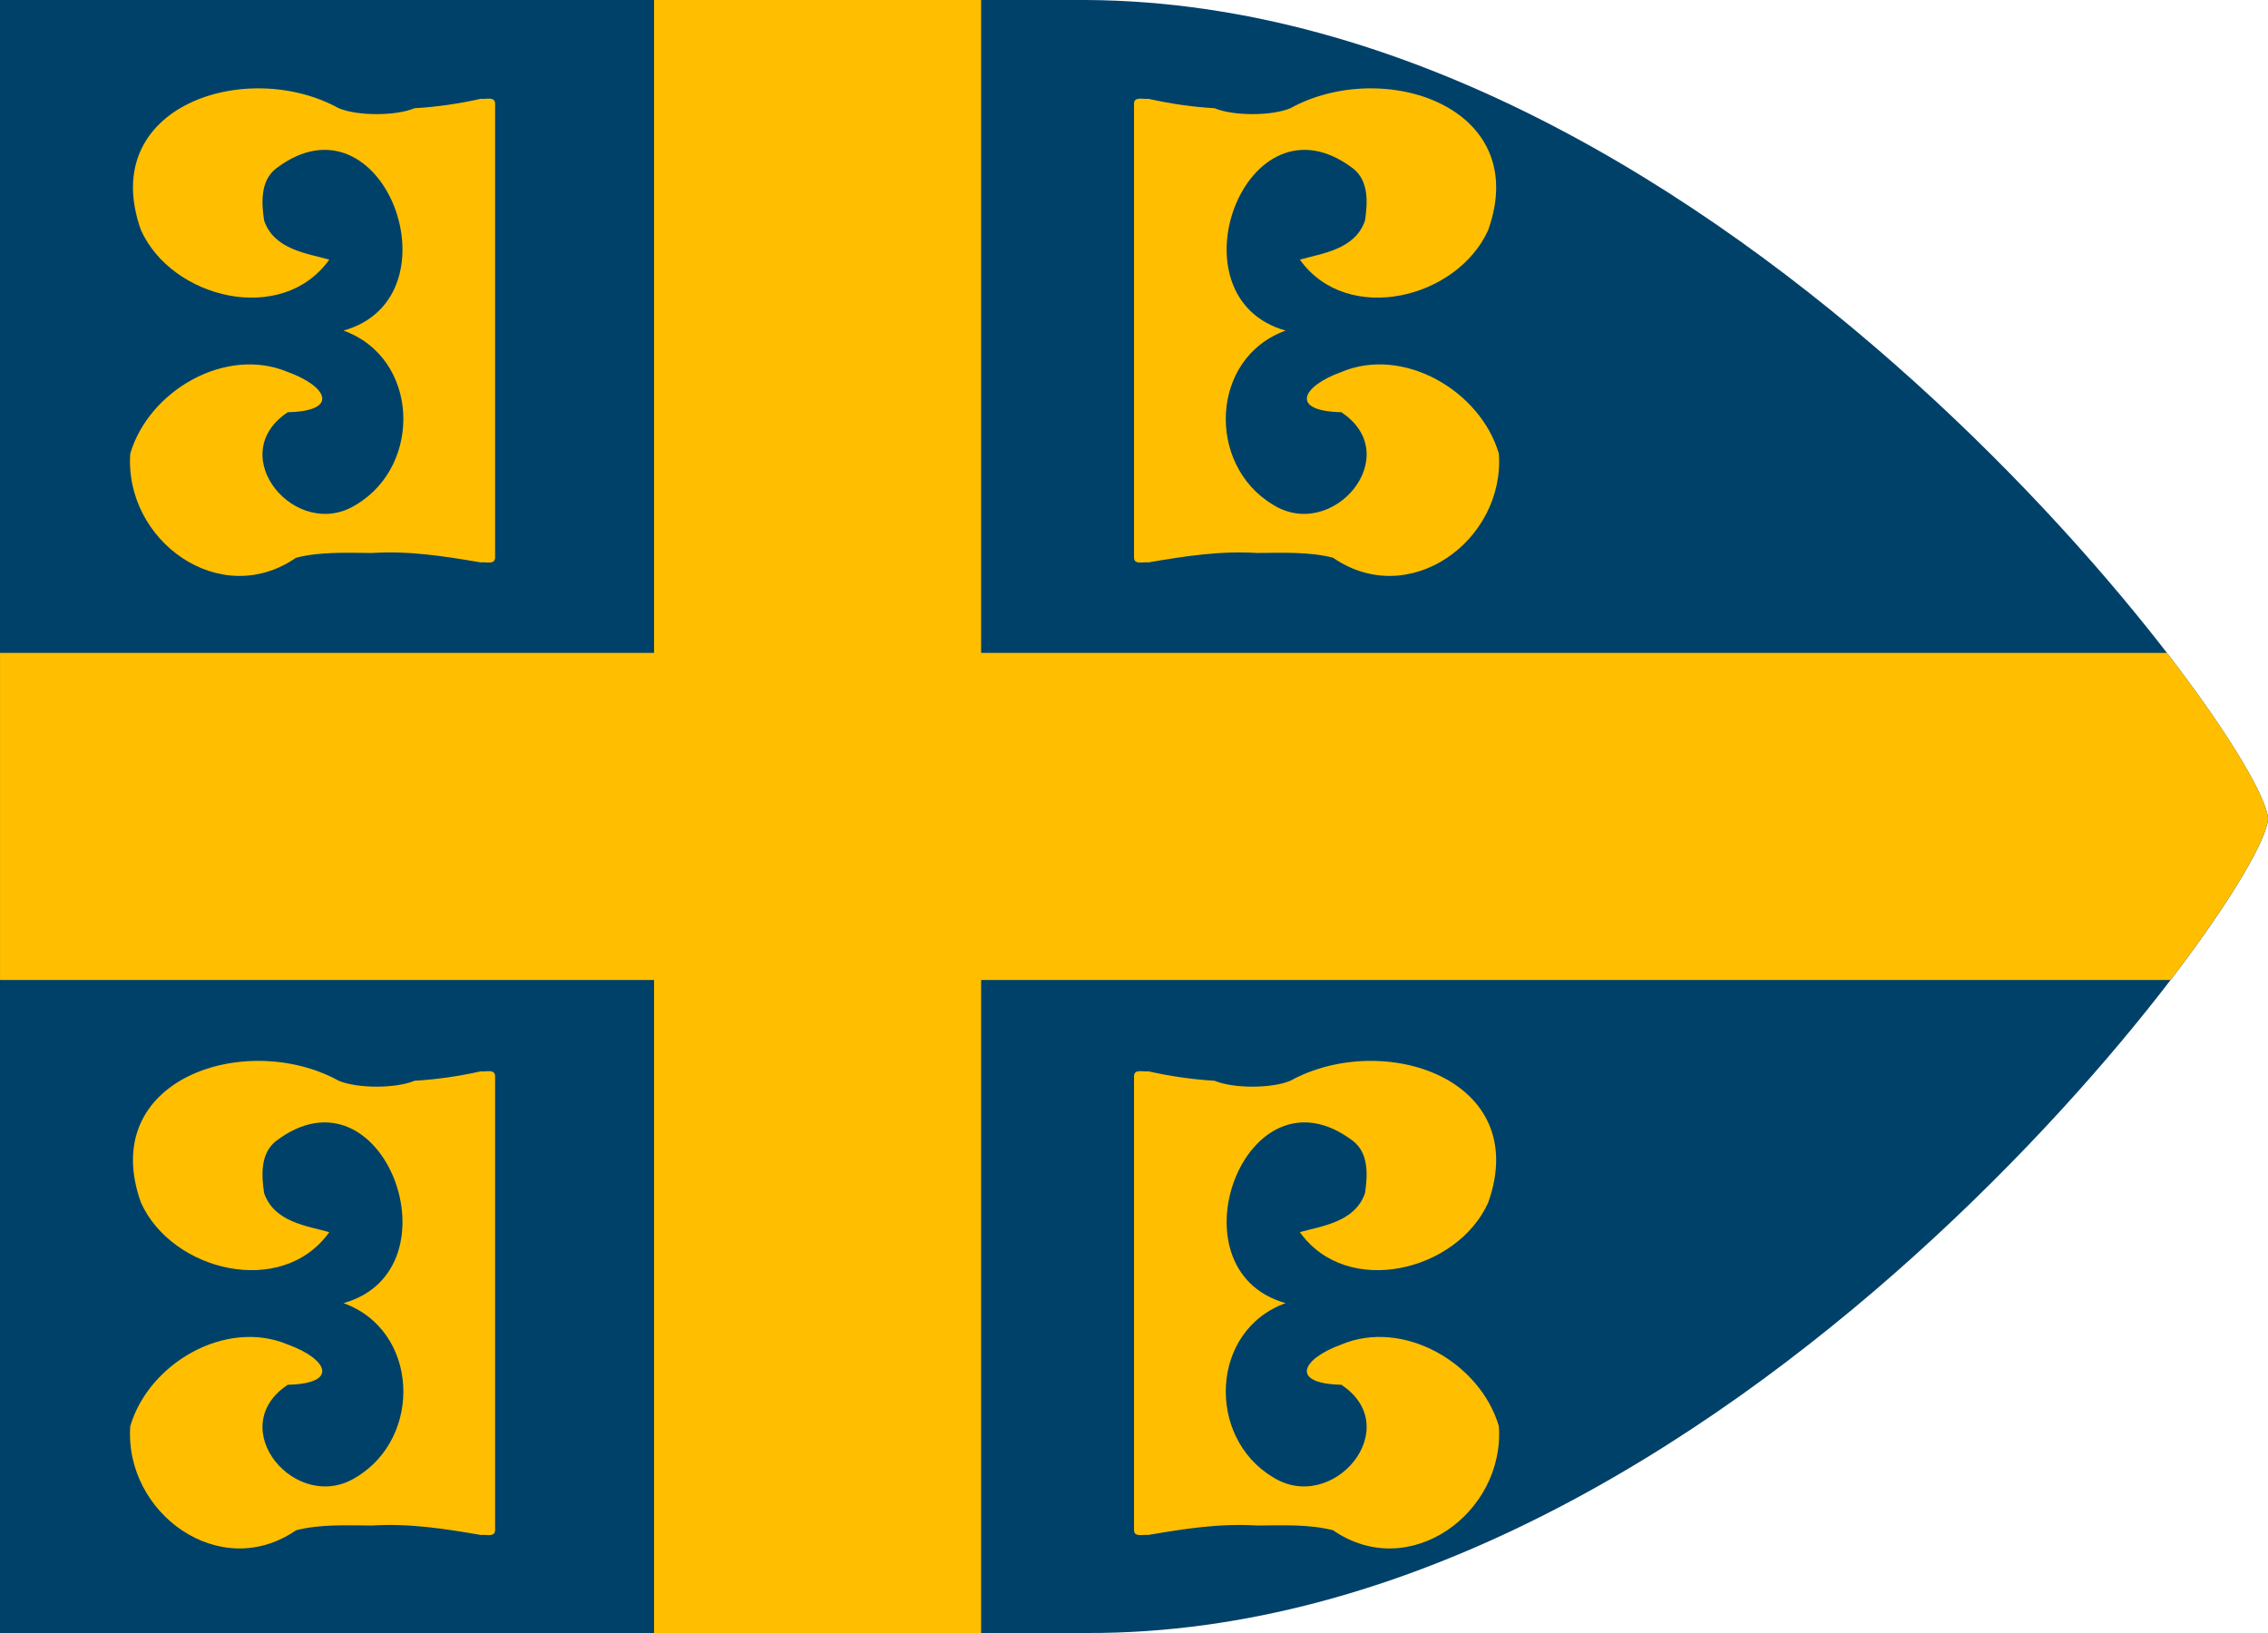
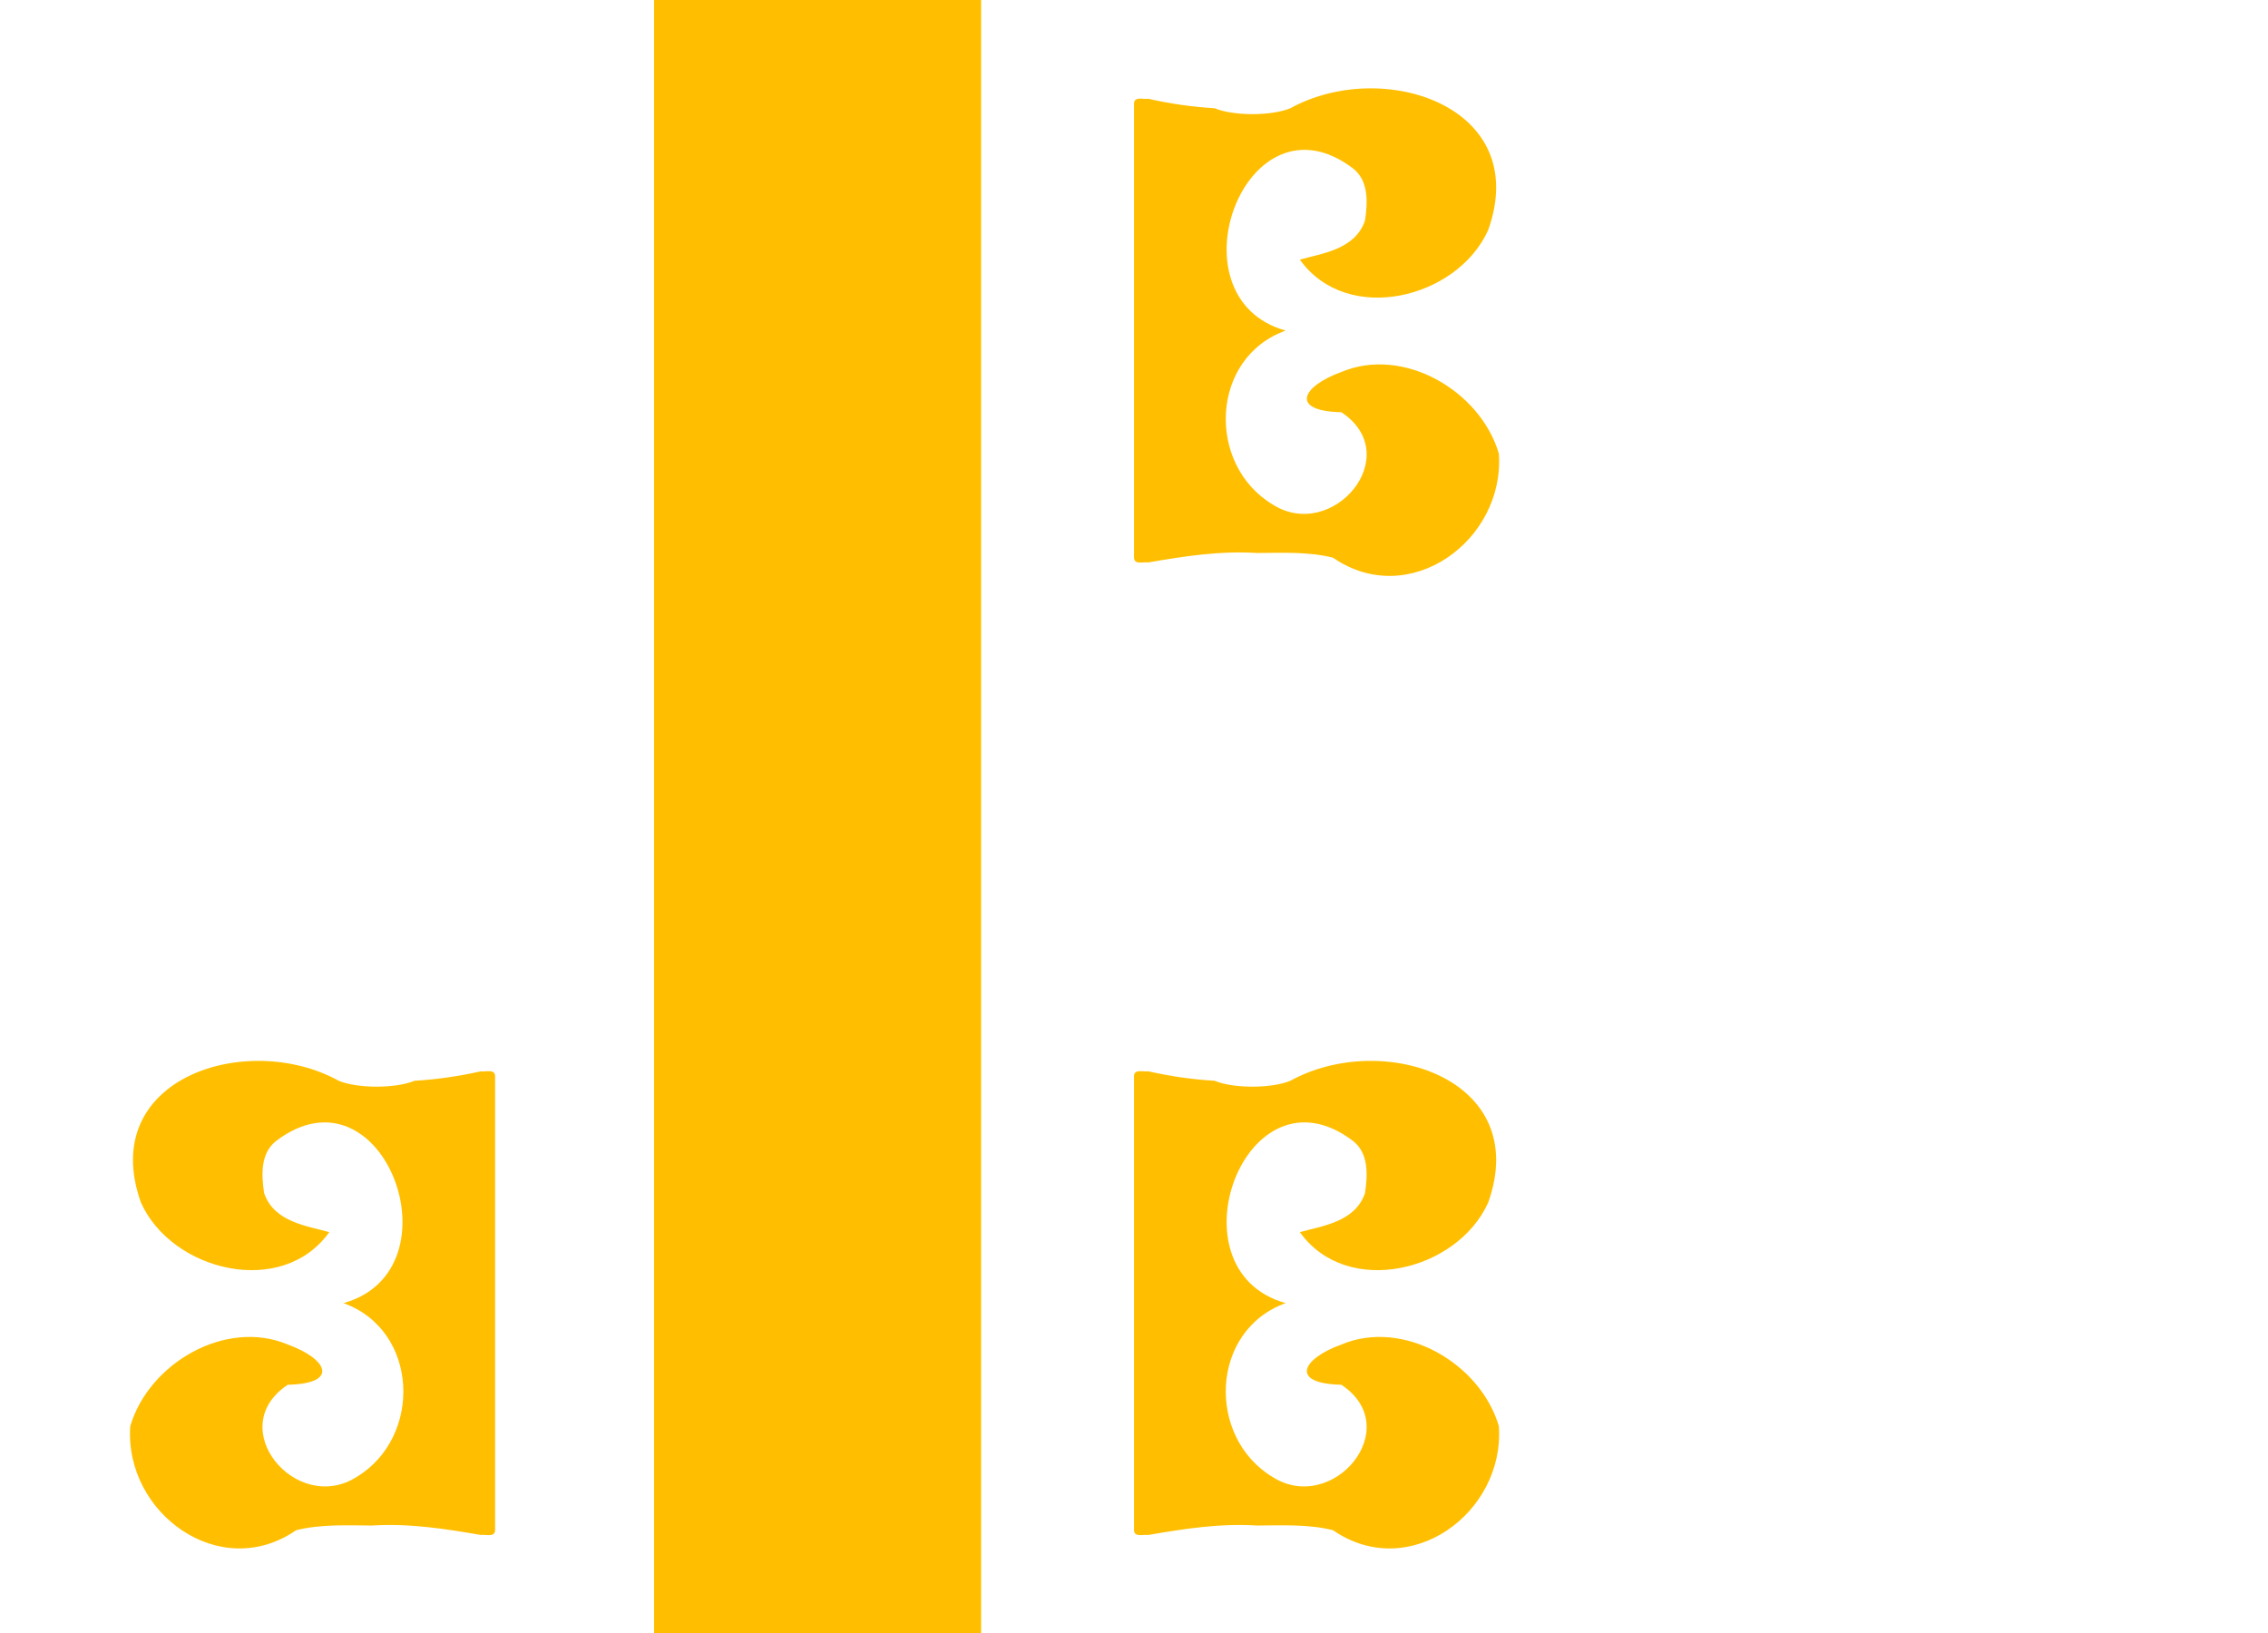
<svg xmlns="http://www.w3.org/2000/svg" xmlns:ns1="http://www.serif.com/" width="100%" height="100%" viewBox="0 0 900 648" version="1.1" xml:space="preserve" style="fill-rule:evenodd;clip-rule:evenodd;stroke-linejoin:round;stroke-miterlimit:2;">
-   <path id="path15" d="M431.138,0L0,0L0,647.998L431.138,647.998C683.637,648.934 899.074,354.988 900,324.907C899.061,294.822 683.785,1.464 431.138,0Z" style="fill:rgb(0,65,106);fill-rule:nonzero;" />
  <rect id="path17" x="259.554" y="0" width="129.779" height="648" style="fill:rgb(255,191,0);fill-rule:nonzero;" />
  <g id="path27" transform="matrix(6.803,0,0,6.803,397.286,-709.107)">
    <clipPath id="_clip1">
      <path d="M4.976,104.232L-58.397,104.232L-58.397,199.482L4.976,199.482C42.091,199.619 73.758,156.412 73.894,151.99C73.756,147.568 42.113,104.447 4.976,104.232Z" />
    </clipPath>
    <g clip-path="url(#_clip1)">
-       <rect x="-65.012" y="142.319" width="145.521" height="19.076" style="fill:rgb(255,191,0);fill-rule:nonzero;" />
-     </g>
+       </g>
  </g>
  <g id="b" transform="matrix(3.917,0,0,3.917,-10.267,-6.777)">
-     <path d="M36.938,12.694C38.842,13.491 42.712,13.491 44.619,12.694C46.912,12.559 49.148,12.229 51.34,11.735C51.793,11.826 52.752,11.452 52.779,12.214L52.779,58.23C52.752,58.993 51.793,58.618 51.34,58.709C47.746,58.09 44.139,57.514 40.299,57.751C37.687,57.732 35.048,57.611 32.618,58.23C24.886,63.569 15.199,56.475 15.818,47.684C17.697,41.304 25.5,36.769 31.778,39.416C35.799,40.87 37.029,43.377 31.778,43.49C25.197,47.851 32.652,56.704 38.738,52.837C45.455,48.788 45.07,37.973 37.418,35.221C49.385,31.88 41.447,10.527 30.579,18.804C28.988,20.062 29.106,22.25 29.379,24.077C30.393,27.031 33.755,27.397 35.979,28.031C31.192,34.746 20.023,31.996 16.899,25.035C12.421,12.463 27.607,7.555 36.938,12.694Z" style="fill:rgb(255,191,0);fill-rule:nonzero;" />
-   </g>
+     </g>
  <g id="b1" ns1:id="b" transform="matrix(3.917,0,0,3.917,-10.267,379.139)">
    <path d="M36.938,12.694C38.842,13.491 42.712,13.491 44.619,12.694C46.912,12.559 49.148,12.229 51.34,11.735C51.793,11.826 52.752,11.452 52.779,12.214L52.779,58.23C52.752,58.993 51.793,58.618 51.34,58.709C47.746,58.09 44.139,57.514 40.299,57.751C37.687,57.732 35.048,57.611 32.618,58.23C24.886,63.569 15.199,56.475 15.818,47.684C17.697,41.304 25.5,36.769 31.778,39.416C35.799,40.87 37.029,43.377 31.778,43.49C25.197,47.851 32.652,56.704 38.738,52.837C45.455,48.788 45.07,37.973 37.418,35.221C49.385,31.88 41.447,10.527 30.579,18.804C28.988,20.062 29.106,22.25 29.379,24.077C30.393,27.031 33.755,27.397 35.979,28.031C31.192,34.746 20.023,31.996 16.899,25.035C12.421,12.463 27.607,7.555 36.938,12.694Z" style="fill:rgb(255,191,0);fill-rule:nonzero;" />
  </g>
  <g id="b2" ns1:id="b" transform="matrix(-3.917,0,0,3.917,656.747,-6.777)">
    <path d="M36.938,12.694C38.842,13.491 42.712,13.491 44.619,12.694C46.912,12.559 49.148,12.229 51.34,11.735C51.793,11.826 52.752,11.452 52.779,12.214L52.779,58.23C52.752,58.993 51.793,58.618 51.34,58.709C47.746,58.09 44.139,57.514 40.299,57.751C37.687,57.732 35.048,57.611 32.618,58.23C24.886,63.569 15.199,56.475 15.818,47.684C17.697,41.304 25.5,36.769 31.778,39.416C35.799,40.87 37.029,43.377 31.778,43.49C25.197,47.851 32.652,56.704 38.738,52.837C45.455,48.788 45.07,37.973 37.418,35.221C49.385,31.88 41.447,10.527 30.579,18.804C28.988,20.062 29.106,22.25 29.379,24.077C30.393,27.031 33.755,27.397 35.979,28.031C31.192,34.746 20.023,31.996 16.899,25.035C12.421,12.463 27.607,7.555 36.938,12.694Z" style="fill:rgb(255,191,0);fill-rule:nonzero;" />
  </g>
  <g id="b3" ns1:id="b" transform="matrix(-3.917,0,0,3.917,656.747,379.139)">
    <path d="M36.938,12.694C38.842,13.491 42.712,13.491 44.619,12.694C46.912,12.559 49.148,12.229 51.34,11.735C51.793,11.826 52.752,11.452 52.779,12.214L52.779,58.23C52.752,58.993 51.793,58.618 51.34,58.709C47.746,58.09 44.139,57.514 40.299,57.751C37.687,57.732 35.048,57.611 32.618,58.23C24.886,63.569 15.199,56.475 15.818,47.684C17.697,41.304 25.5,36.769 31.778,39.416C35.799,40.87 37.029,43.377 31.778,43.49C25.197,47.851 32.652,56.704 38.738,52.837C45.455,48.788 45.07,37.973 37.418,35.221C49.385,31.88 41.447,10.527 30.579,18.804C28.988,20.062 29.106,22.25 29.379,24.077C30.393,27.031 33.755,27.397 35.979,28.031C31.192,34.746 20.023,31.996 16.899,25.035C12.421,12.463 27.607,7.555 36.938,12.694Z" style="fill:rgb(255,191,0);fill-rule:nonzero;" />
  </g>
</svg>